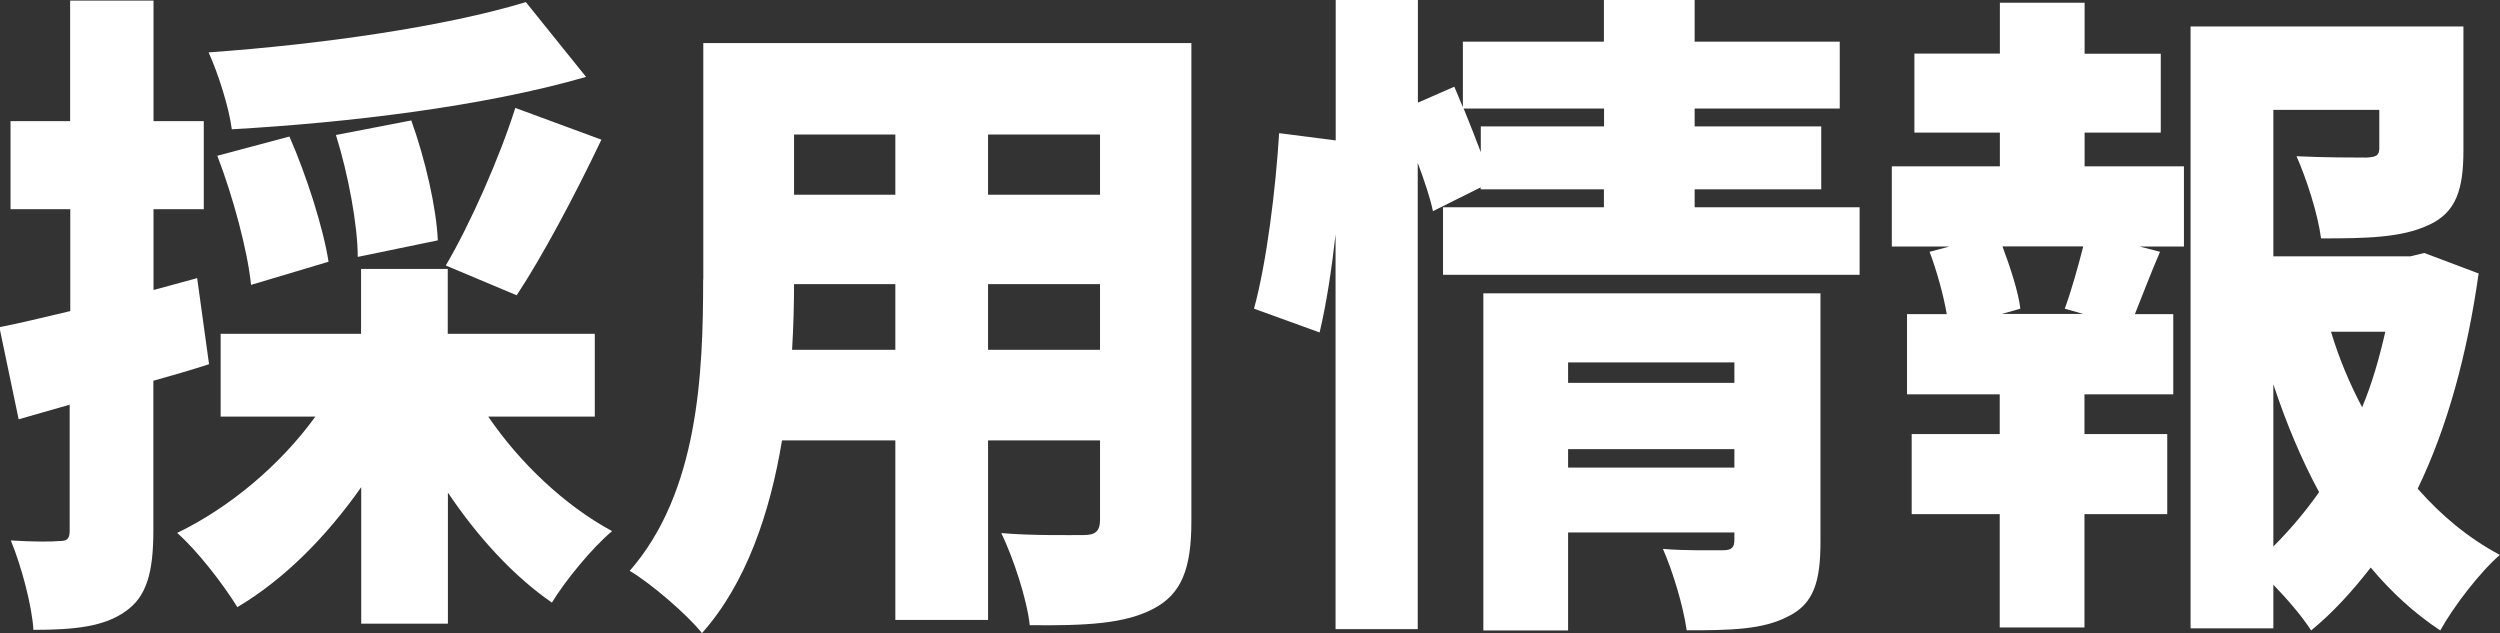
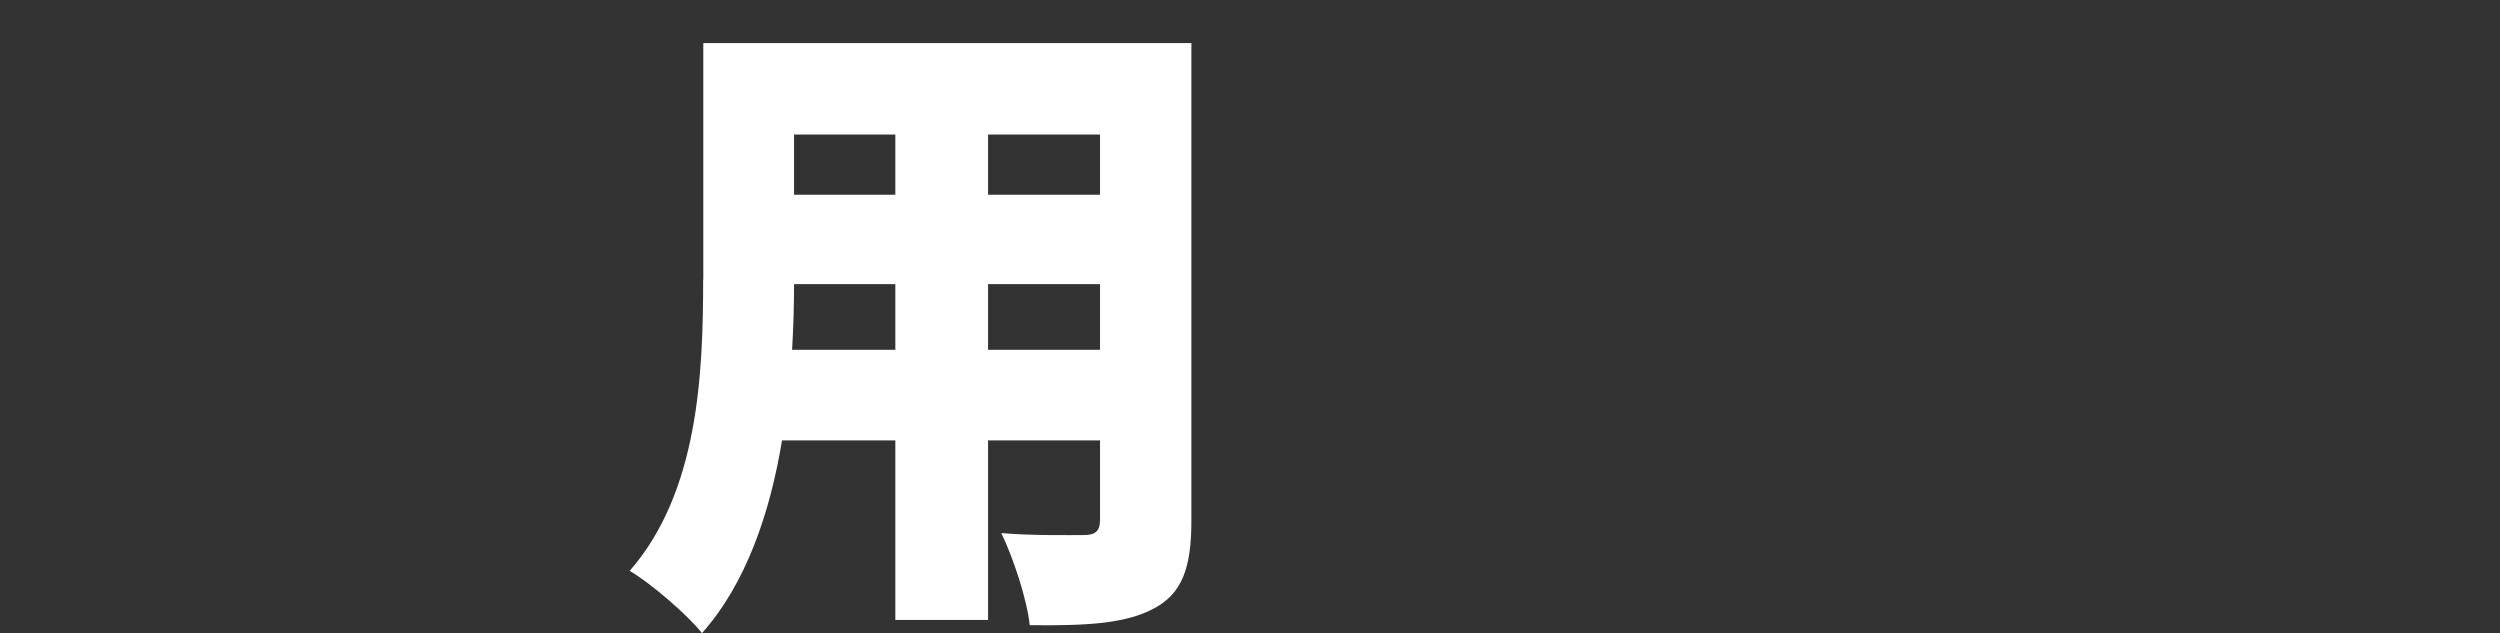
<svg xmlns="http://www.w3.org/2000/svg" id="_レイヤー_2" data-name="レイヤー 2" viewBox="0 0 166.11 42.07">
  <rect x="0" y="0" width="166.11" height="42.07" fill="#333333" stroke="none" />
  <defs>
    <style>
      .cls-1 {
        fill: #fff;

      }
    </style>
  </defs>
  <g id="_レイヤー_1-2" data-name="レイヤー 1">
    <g>
-       <path class="cls-1" d="M4.67,20.68v-6.78H.7v-5.85h3.96V.04h5.54v8.01h3.34v5.85h-3.34v5.37l2.9-.79.79,5.72c-1.23.4-2.46.75-3.7,1.1v9.95c0,2.77-.44,4.4-1.85,5.37-1.41,1.01-3.34,1.23-6.12,1.23-.09-1.58-.79-4.22-1.5-5.94,1.36.09,2.73.09,3.21.04.53,0,.7-.13.7-.7v-8.36l-3.39.97-1.28-6.12c1.36-.26,2.95-.66,4.67-1.06ZM20.95,27.68h-6.29v-5.5h9.33v-4.31h5.76v4.31h9.77v5.5h-7.08c2.07,3.04,5.06,5.9,8.23,7.61-1.32,1.1-3.12,3.3-4,4.75-2.55-1.76-4.93-4.36-6.91-7.31v8.71h-5.76v-9.07c-2.29,3.26-5.1,6.12-8.23,7.97-.92-1.5-2.68-3.78-4-4.93,3.56-1.72,6.91-4.58,9.2-7.75ZM15.4,8.58c-.18-1.45-.92-3.74-1.54-5.1,7.52-.53,15.75-1.72,21.08-3.34l4,4.97c-6.86,1.98-15.8,3.04-23.54,3.48ZM19.23,9.07c1.14,2.6,2.25,6.07,2.6,8.32l-5.15,1.54c-.22-2.24-1.19-5.85-2.24-8.58l4.8-1.28ZM27.33,8.01c.92,2.55,1.67,5.81,1.76,7.96l-5.32,1.1c0-2.07-.62-5.46-1.45-8.1l5.02-.97ZM34.24,7.17l5.72,2.11c-1.8,3.78-3.92,7.75-5.63,10.34l-4.71-1.98c1.63-2.77,3.56-7.13,4.62-10.47Z" />
      <path class="cls-1" d="M46.73,18.57V2.86h32.43v31.77c0,3.17-.66,4.84-2.51,5.81-1.89,1.01-4.49,1.14-8.23,1.1-.18-1.72-1.1-4.49-1.89-6.12,2.02.18,4.75.13,5.5.13s1.06-.26,1.06-1.01v-5.28h-7.44v11.93h-6.16v-11.93h-7.53c-.79,4.8-2.38,9.51-5.32,12.81-.92-1.19-3.43-3.34-4.8-4.14,4.58-5.24,4.88-13.16,4.88-19.36ZM59.49,23.24v-4.36h-6.73c0,1.36-.04,2.82-.13,4.36h6.87ZM59.49,12.94v-4h-6.73v4h6.73ZM73.09,12.94v-4h-7.44v4h7.44ZM73.09,18.88h-7.44v4.36h7.44v-4.36Z" />
-       <path class="cls-1" d="M85.01,8.85l3.74.48V0h5.46v6.82l2.42-1.06.57,1.36V2.77h9.37V0h6.03v2.77h9.64v4.44h-9.64v1.19h8.41v4.18h-8.41v1.19h10.96v4.49h-27.68v-4.49h10.69v-1.19h-8.19v-.13l-3.17,1.58c-.18-.88-.57-2.02-1.01-3.21v30.98h-5.46V15.58c-.26,2.33-.62,4.67-1.06,6.51l-4.36-1.58c.84-3.04,1.45-8.01,1.67-11.66ZM98.39,10.12v-1.72h8.19v-1.19h-9.33c.4.97.79,1.98,1.14,2.9ZM98.56,19.49h22.4v16.5c0,2.64-.44,4.14-2.16,4.97-1.67.88-3.83.92-6.73.92-.22-1.58-.92-3.92-1.58-5.41,1.45.13,3.48.09,4,.09.57,0,.75-.18.75-.7v-.48h-11.05v6.51h-5.63v-22.4ZM115.24,25.44v-1.36h-11.05v1.36h11.05ZM115.24,29.84h-11.05v1.23h11.05v-1.23Z" />
-       <path class="cls-1" d="M125.71,11.05h7.17v-2.24h-5.68V3.56h5.68V.18h5.63v3.39h5.06v5.24h-5.06v2.24h6.6v5.33h-2.95l1.36.35c-.66,1.54-1.19,2.95-1.67,4.14h2.55v5.33h-5.9v2.64h5.5v5.32h-5.5v7.53h-5.63v-7.53h-5.85v-5.32h5.85v-2.64h-6.16v-5.33h2.64c-.22-1.28-.66-2.86-1.14-4.14l1.32-.35h-3.83v-5.33ZM138.42,16.37h-5.37c.53,1.41,1.06,3.04,1.19,4.14l-1.23.35h5.41l-1.23-.35c.44-1.19.88-2.77,1.23-4.14ZM145.55,1.76h18.13v8.23c0,2.6-.48,4.14-2.33,4.97-1.8.84-4.14.88-7.13.88-.22-1.67-.97-3.96-1.63-5.46,1.72.09,4.09.09,4.66.09.62-.04.84-.13.84-.62v-2.55h-7.04v9.73h9.11l.92-.22,3.61,1.36c-.75,5.32-2.07,10.21-4.05,14.3,1.58,1.8,3.39,3.3,5.46,4.4-1.32,1.14-3.08,3.43-3.96,5.02-1.72-1.14-3.26-2.55-4.62-4.18-1.23,1.58-2.51,2.99-3.96,4.18-.62-.97-1.58-2.07-2.51-3.04v2.9h-5.5V1.76ZM154.09,32.7c-1.19-2.2-2.2-4.62-3.04-7.17v10.78c1.1-1.1,2.11-2.29,3.04-3.61ZM156.95,27.06c.66-1.58,1.14-3.26,1.54-5.02h-3.61c.53,1.76,1.23,3.43,2.07,5.02Z" />
    </g>
  </g>
</svg>